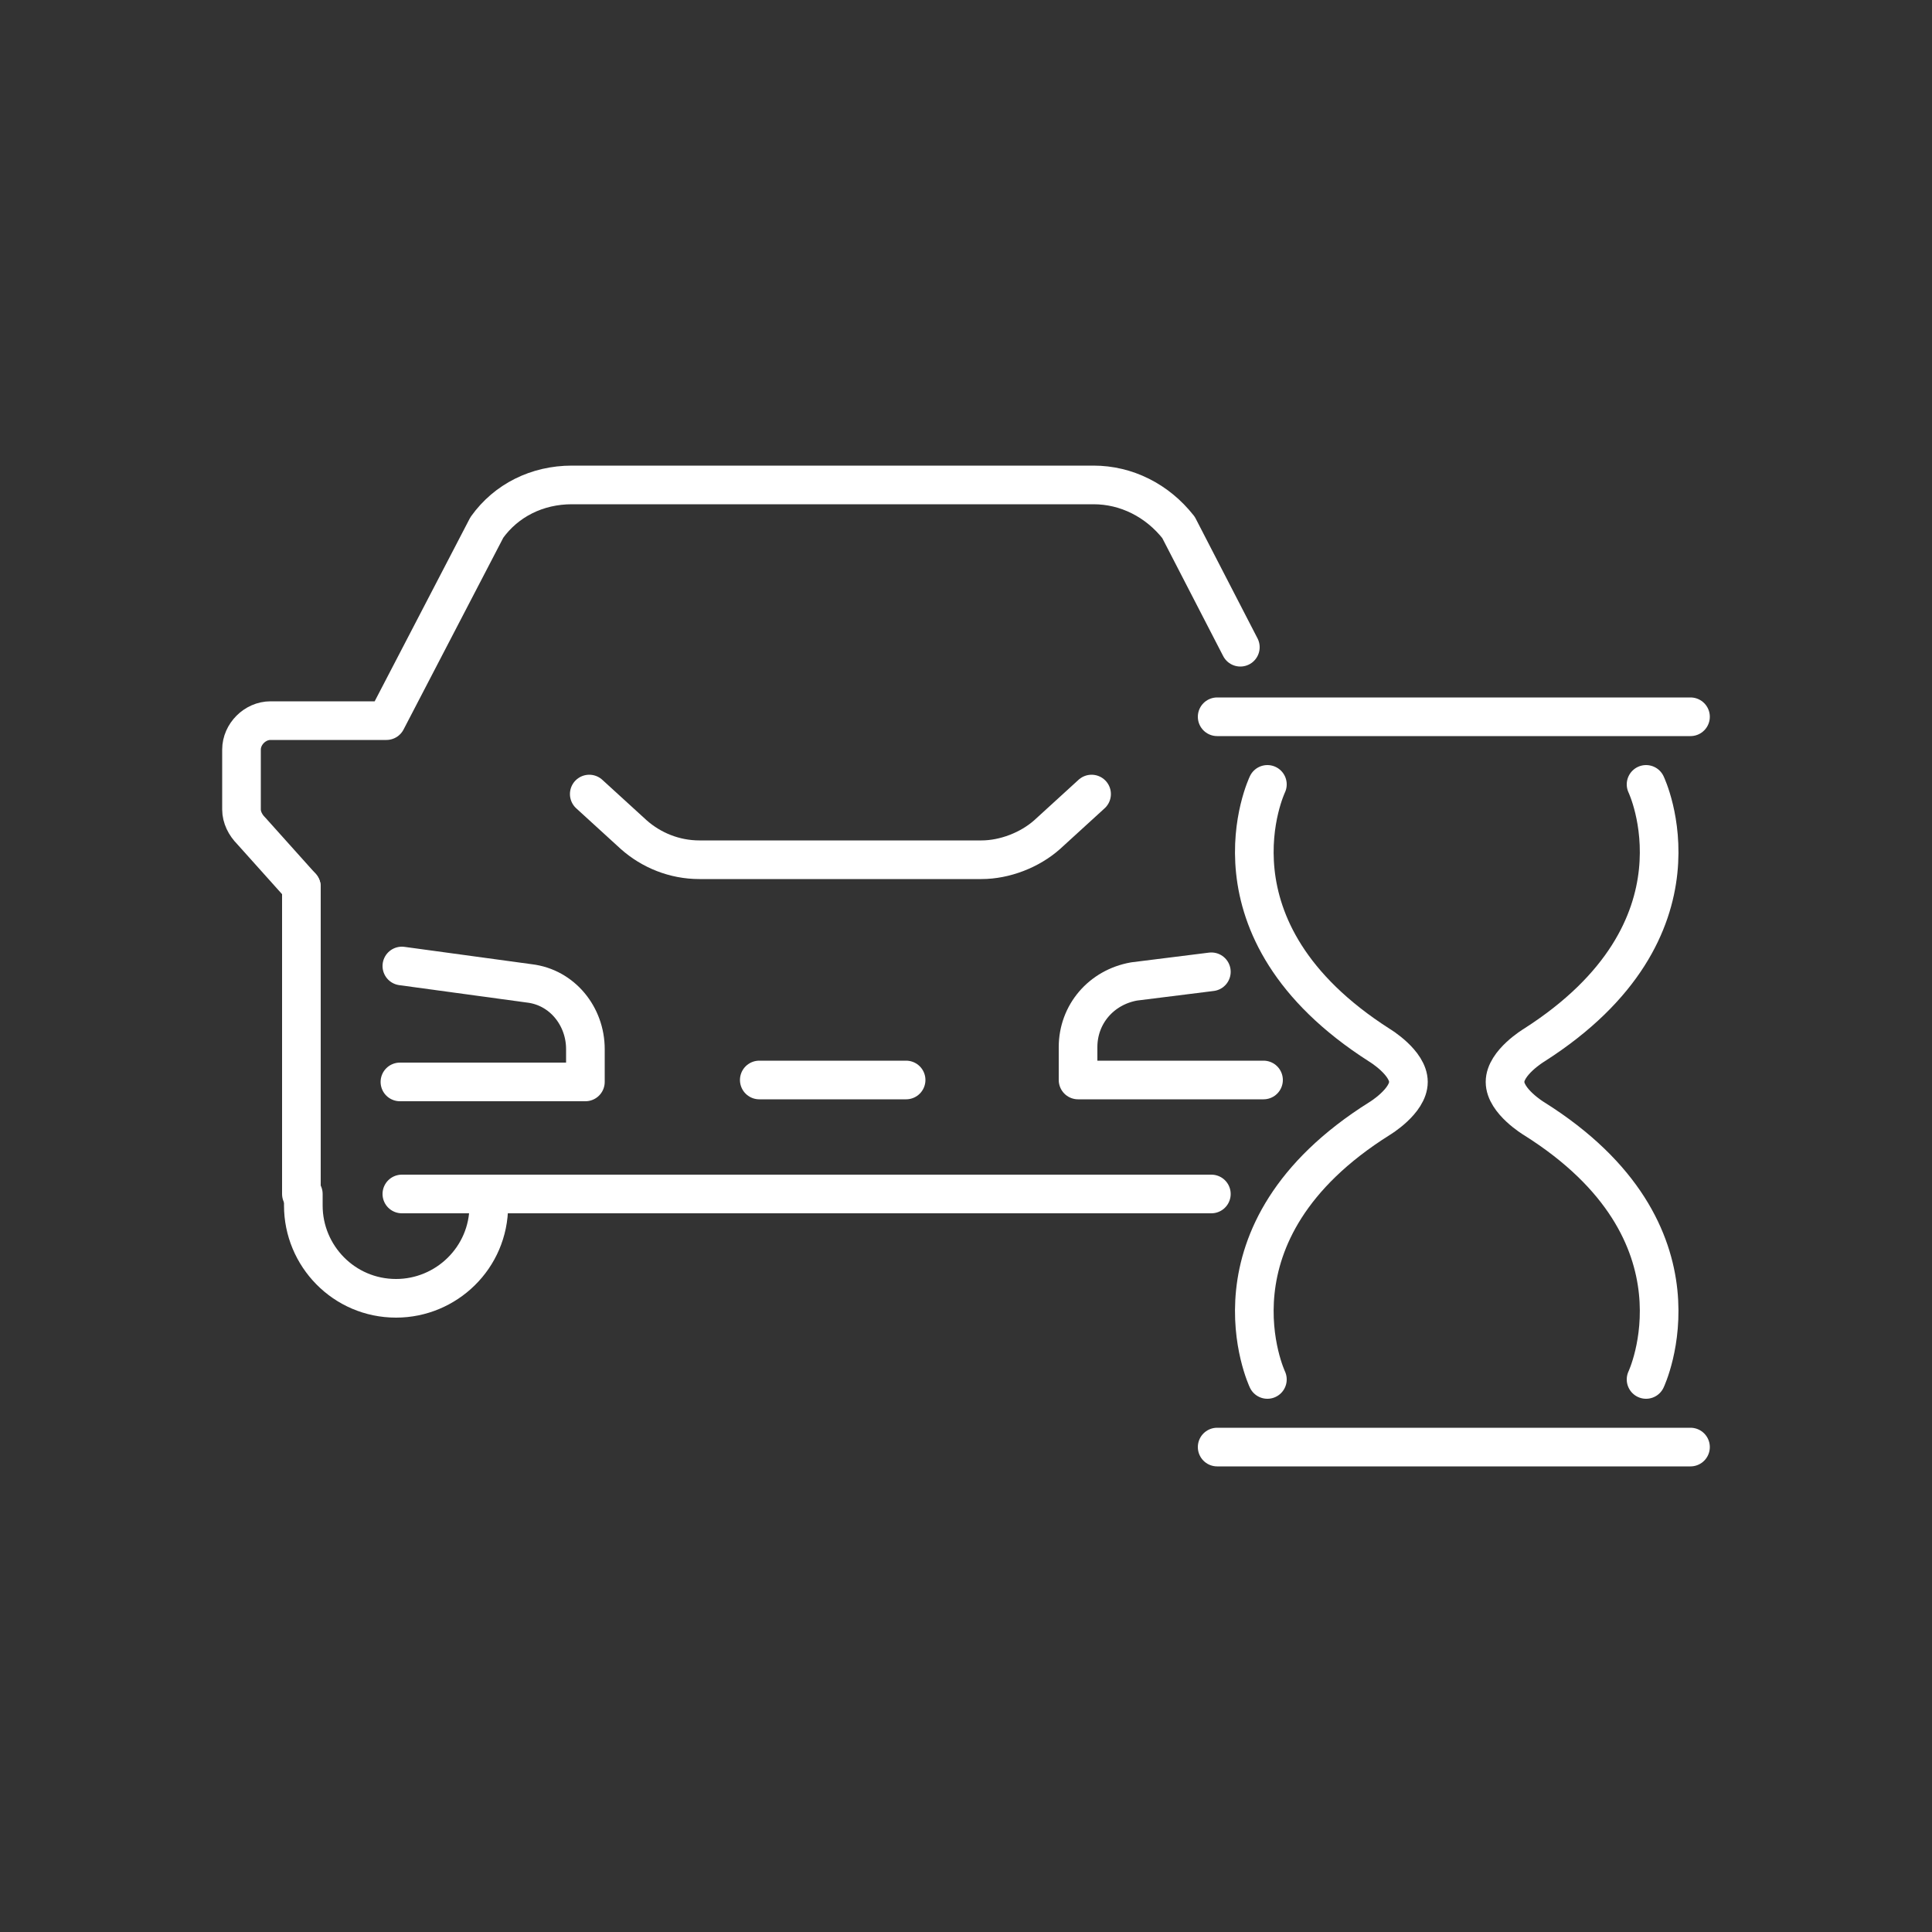
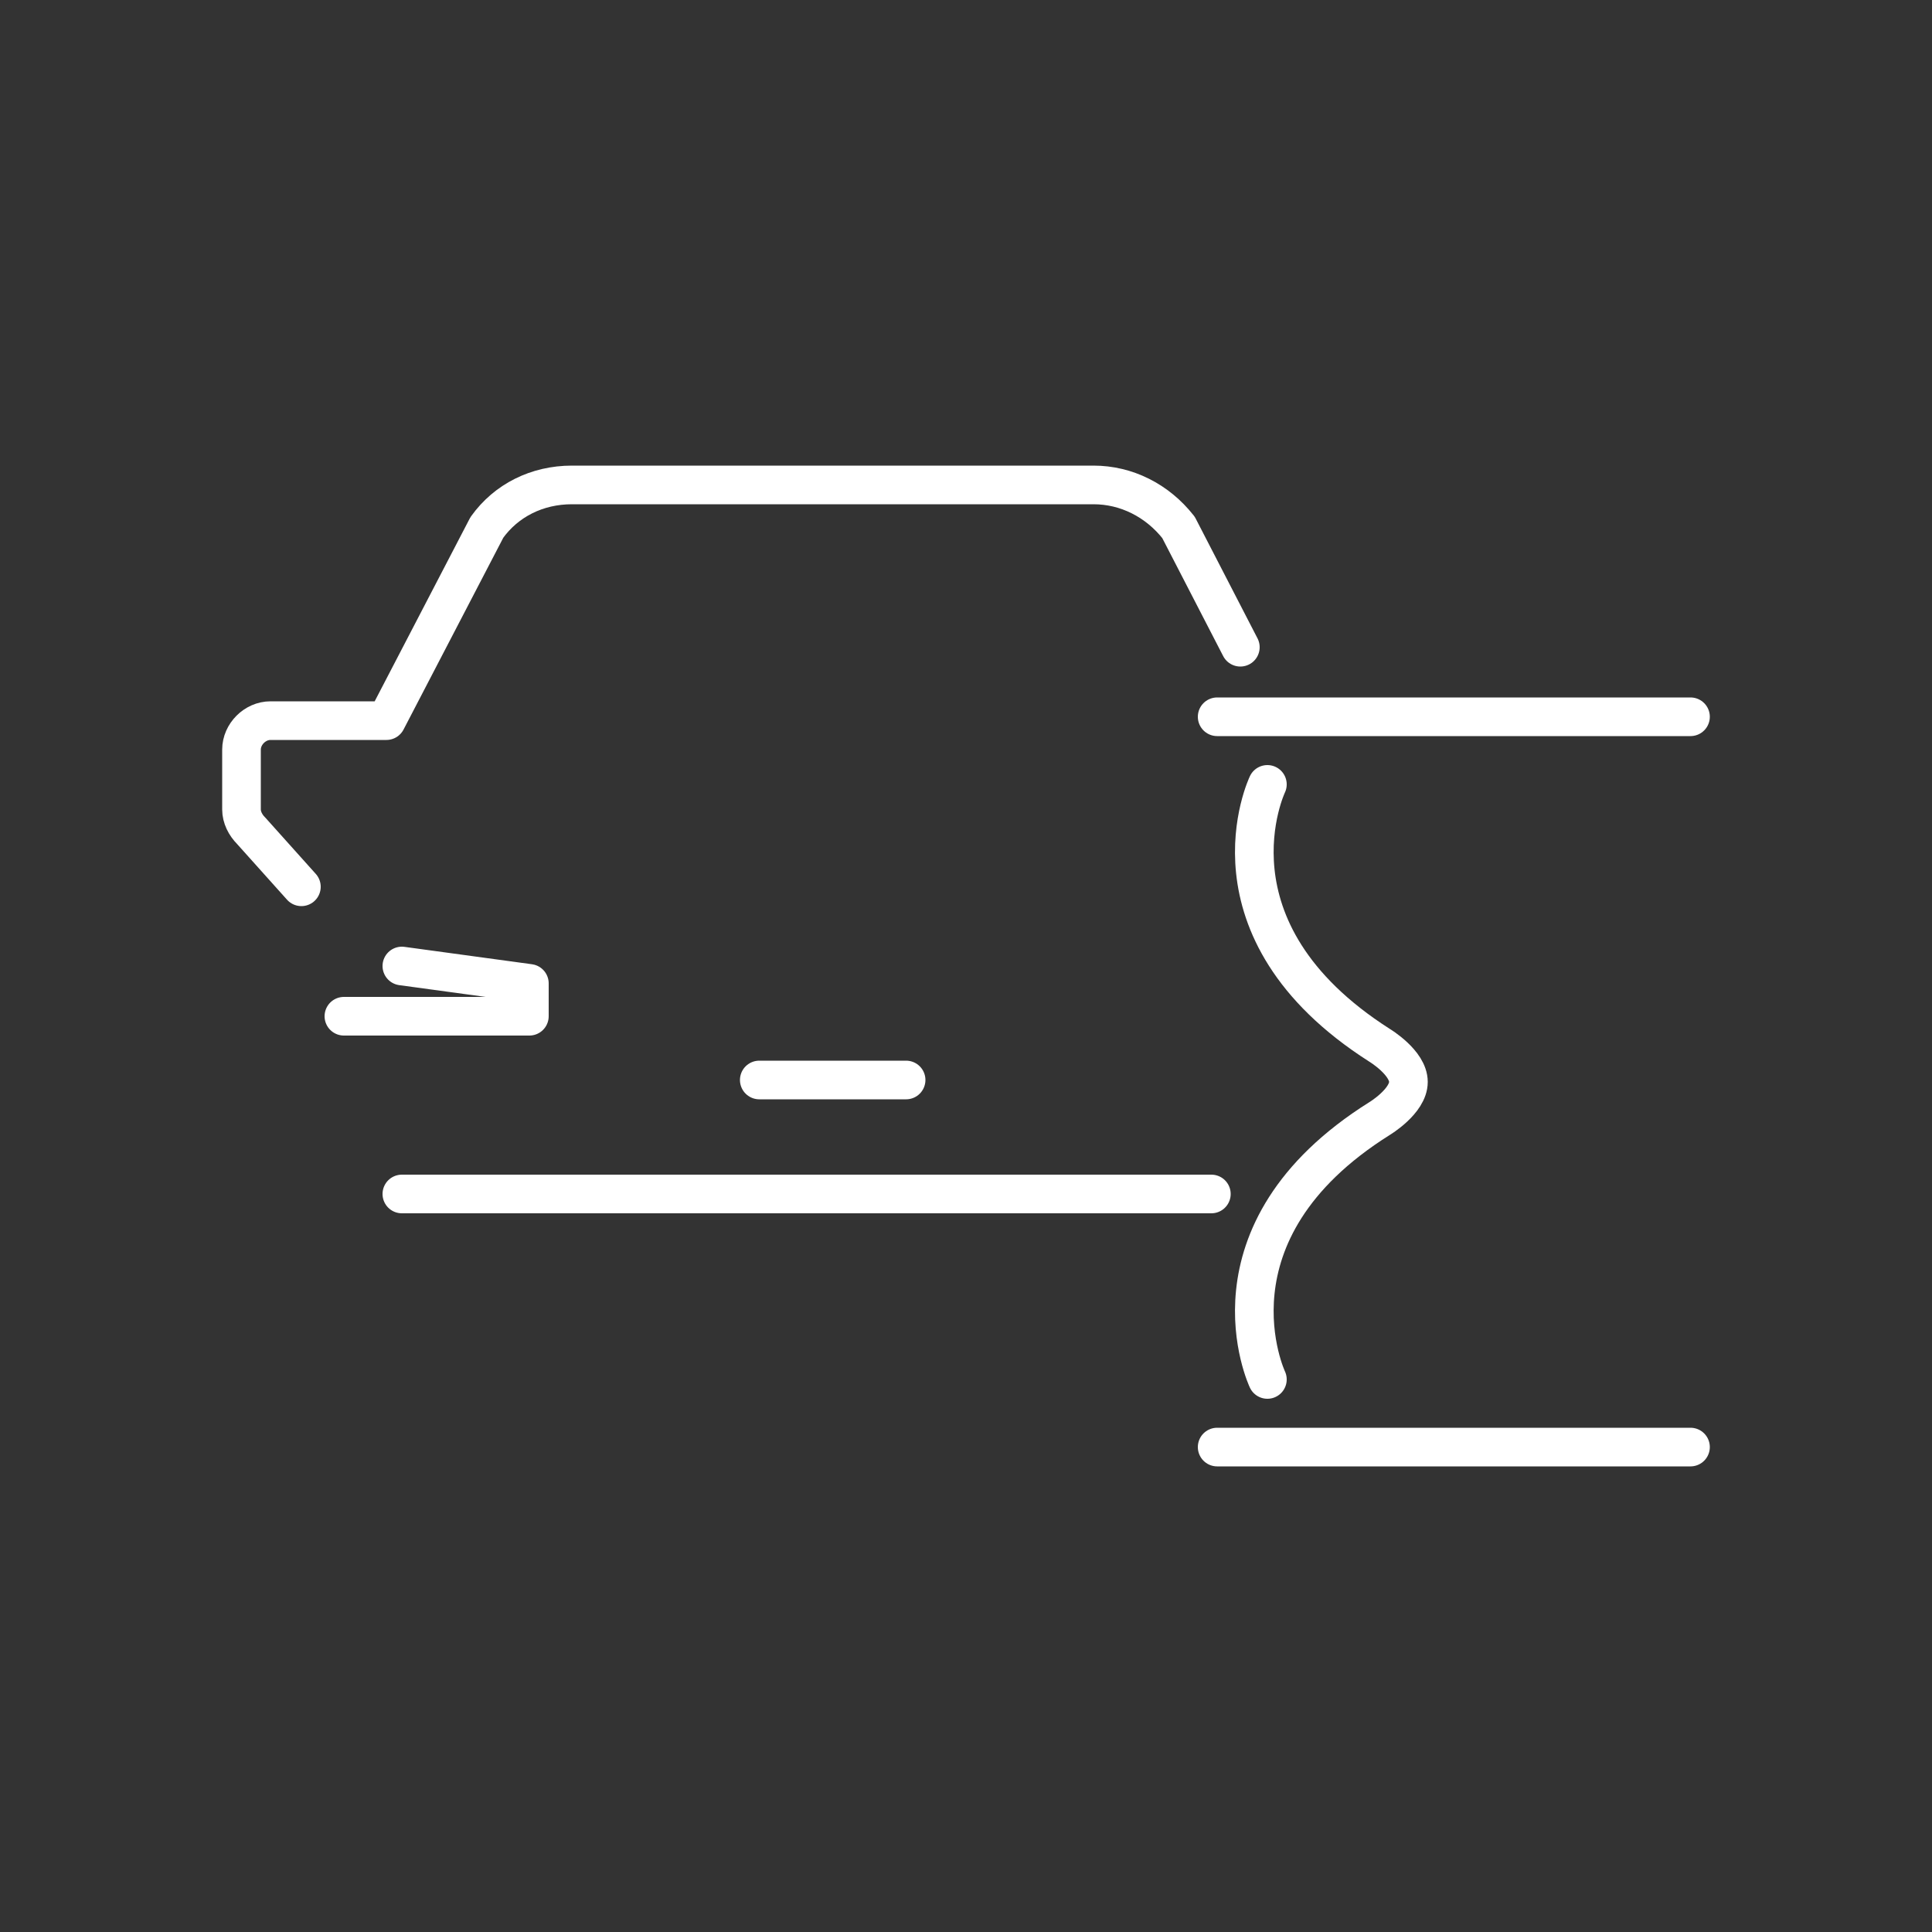
<svg xmlns="http://www.w3.org/2000/svg" version="1.1" id="Ebene_1" x="0px" y="0px" viewBox="0 0 100 100" style="enable-background:new 0 0 100 100;" xml:space="preserve">
  <rect x="0" y="0" width="100" height="100" fill="#333333" stroke="none" />
  <style type="text/css">
	.st0{fill:none;stroke:#FFFFFF;stroke-width:2;stroke-linecap:round;stroke-linejoin:round;stroke-miterlimit:10;}
</style>
  <g>
    <g>
      <path class="st0" d="M65.6,71.4c0,0-3.6-7.6,5.8-13.5c0,0,1.5-0.9,1.5-1.9c0-1-1.5-1.9-1.5-1.9c-9.4-6-5.8-13.5-5.8-13.5" />
-       <path class="st0" d="M85.2,71.4c0,0,3.6-7.6-5.8-13.5c0,0-1.5-0.9-1.5-1.9c0-1,1.5-1.9,1.5-1.9c9.4-6,5.8-13.5,5.8-13.5" />
      <line class="st0" x1="63" y1="37.1" x2="87.5" y2="37.1" />
      <line class="st0" x1="63" y1="74.9" x2="87.5" y2="74.9" />
    </g>
    <g>
-       <path class="st0" d="M56.5,41.1l-2.3,2.1c-0.9,0.8-2.2,1.3-3.4,1.3l-6.3,0l-8.3,0c-1.3,0-2.5-0.5-3.4-1.3l-2.3-2.1" />
-       <path id="XMLID_846_" class="st0" d="M65.4,55.9h-9.6v-1.7c0-1.7,1.2-3.1,2.9-3.4l4-0.5" />
-       <path id="XMLID_330_" class="st0" d="M20.8,50l6.6,0.9c1.7,0.2,2.9,1.7,2.9,3.4v1.7h-9.6" />
-       <line class="st0" x1="15.6" y1="45.9" x2="15.6" y2="61.8" />
+       <path id="XMLID_330_" class="st0" d="M20.8,50l6.6,0.9v1.7h-9.6" />
      <path class="st0" d="M15.6,45.9L13,43c-0.3-0.3-0.5-0.7-0.5-1.1v-3.1c0-0.8,0.7-1.5,1.5-1.5h6l5.2-10c1-1.4,2.6-2.2,4.4-2.2h13.5    h13.5c1.7,0,3.3,0.8,4.4,2.2l3.2,6.2" />
-       <path class="st0" d="M25.3,61.8v0.6c0,2.7-2.2,4.8-4.8,4.8l0,0c-2.7,0-4.8-2.2-4.8-4.8v-0.6" />
      <polyline class="st0" points="62.7,61.8 44,61.8 20.8,61.8   " />
      <line class="st0" x1="39.3" y1="55.9" x2="46.9" y2="55.9" />
    </g>
  </g>
</svg>